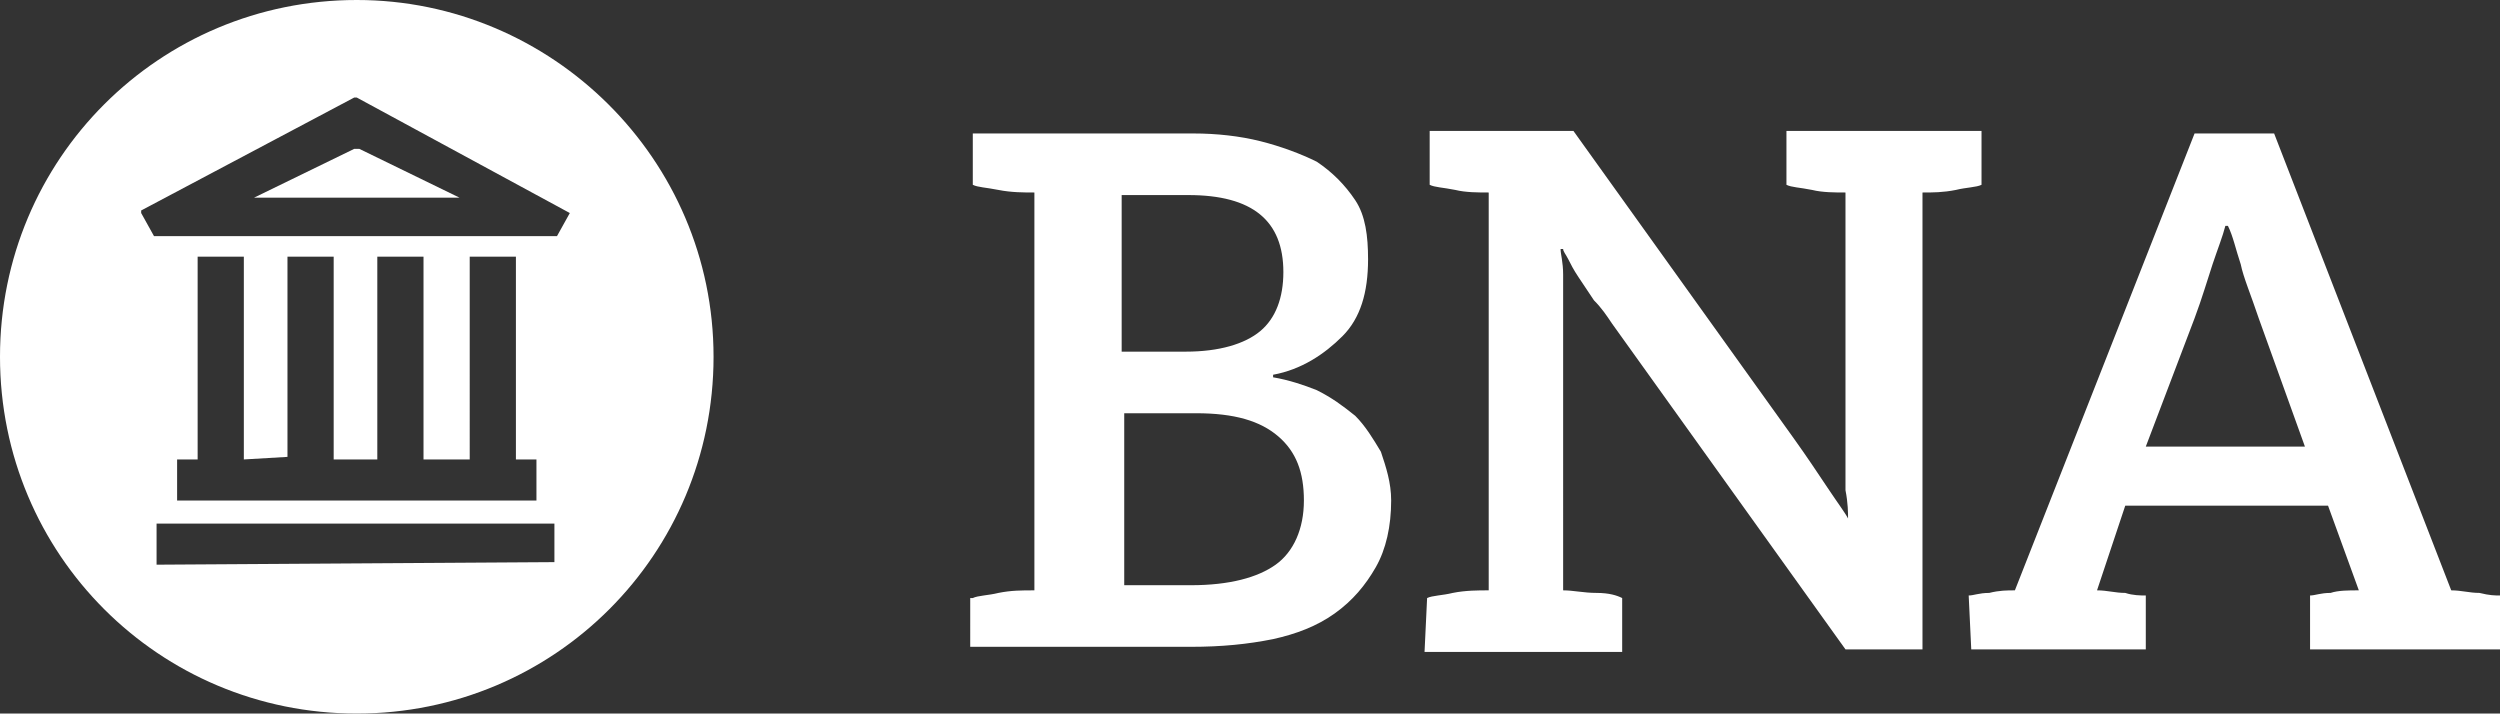
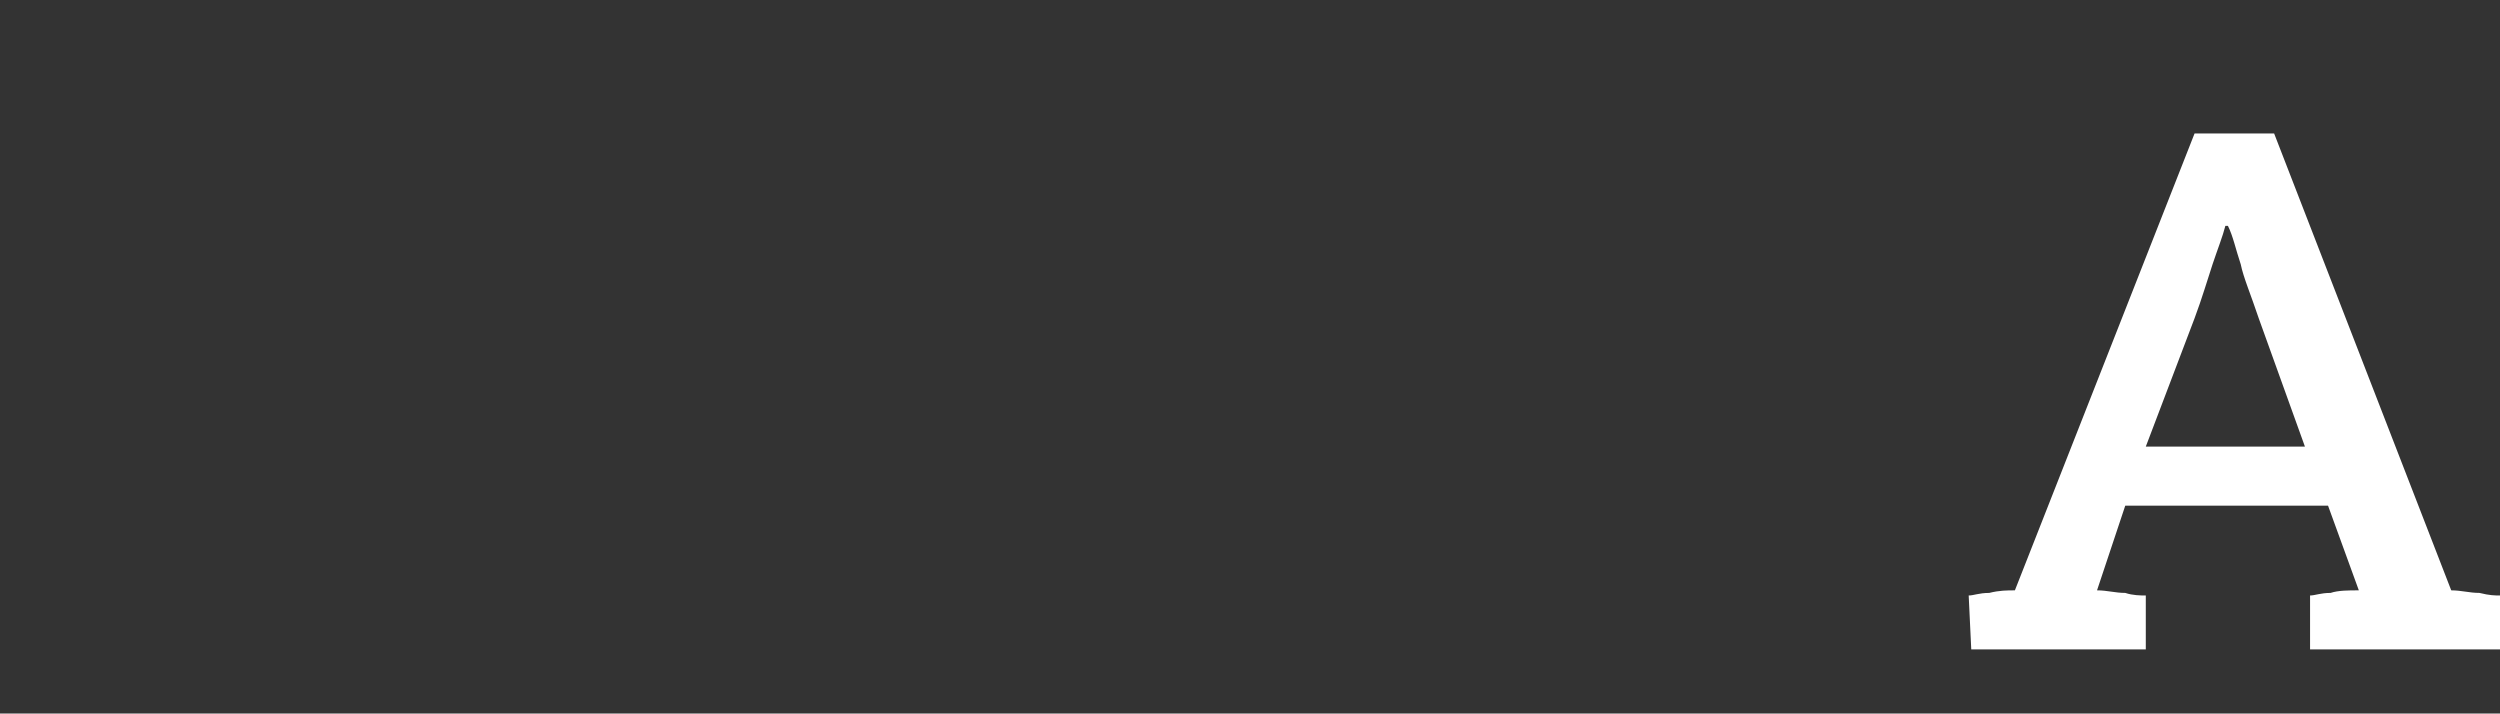
<svg xmlns="http://www.w3.org/2000/svg" version="1.1" id="Layer_1" x="0px" y="0px" viewBox="0 0 97.4 27.8" style="enable-background:new 0 0 97.4 27.8;" xml:space="preserve">
  <rect x="0" y="0" width="97.4" height="27.8" fill="#333333" stroke="none" />
  <style type="text/css">
	.st0{fill:#FFFFFF;}
</style>
  <g>
-     <path class="st0" d="M13.9,0C6.2,0,0,6.2,0,13.9c0,7.7,6.2,13.9,13.9,13.9c7.7,0,13.9-6.2,13.9-13.9S21.5,0,13.9,0z M21.7,21.9   C21.7,22,21.7,22,21.7,21.9L6.1,22c0,0,0,0,0,0v-1.6c0,0,0,0,0,0h15.5c0,0,0,0,0,0V21.9L21.7,21.9z M11.2,17.8V10H13v7.9h1.7V10   h1.8v7.9h1.8V10h1.8v7.9h0.8v1.6c0,0,0,0,0,0H6.9c0,0,0,0,0,0v-1.6h0.8V10h1.8v7.9L11.2,17.8L11.2,17.8z M22.2,8.3l-0.5,0.9   c0,0-0.1,0-0.1,0H6.1c0,0-0.1,0-0.1,0L5.5,8.3c0,0,0-0.1,0-0.1l8.3-4.4c0,0,0.1,0,0.1,0L22.2,8.3C22.2,8.2,22.2,8.3,22.2,8.3   L22.2,8.3z" />
-     <path class="st0" d="M17.9,7.7L14,5.8c0,0-0.1,0-0.1,0c0,0,0,0-0.1,0L9.9,7.7c0,0,0,0,0,0L17.9,7.7C17.9,7.7,17.9,7.7,17.9,7.7z" />
-     <path class="st0" d="M37.9,23.3c0.2-0.1,0.6-0.1,1-0.2c0.5-0.1,0.9-0.1,1.4-0.1V7.5c-0.4,0-0.9,0-1.4-0.1c-0.5-0.1-0.8-0.1-1-0.2   V5.2h8.6c0.9,0,1.8,0.1,2.6,0.3c0.8,0.2,1.6,0.5,2.2,0.8c0.6,0.4,1.1,0.9,1.5,1.5c0.4,0.6,0.5,1.4,0.5,2.3c0,1.3-0.3,2.3-1,3   c-0.7,0.7-1.6,1.3-2.7,1.5v0.1c0.6,0.1,1.2,0.3,1.7,0.5c0.6,0.3,1,0.6,1.5,1c0.4,0.4,0.7,0.9,1,1.4c0.2,0.6,0.4,1.2,0.4,1.9   c0,1-0.2,1.9-0.6,2.6c-0.4,0.7-0.9,1.3-1.6,1.8c-0.7,0.5-1.5,0.8-2.4,1c-1,0.2-2,0.3-3.2,0.3h-8.6V23.3L37.9,23.3L37.9,23.3z    M43.7,13.7h2.5c1.3,0,2.3-0.3,2.9-0.8c0.6-0.5,0.9-1.3,0.9-2.3c0-2-1.2-3-3.7-3h-2.6L43.7,13.7L43.7,13.7z M43.7,22.8h2.7   c1.5,0,2.6-0.3,3.3-0.8c0.7-0.5,1.1-1.4,1.1-2.5c0-1.1-0.3-1.9-1-2.5c-0.7-0.6-1.7-0.9-3.2-0.9h-2.8V22.8L43.7,22.8z" />
-     <path class="st0" d="M55.6,23.3c0.2-0.1,0.6-0.1,1-0.2C57.1,23,57.6,23,58,23V7.5c-0.4,0-0.9,0-1.3-0.1c-0.5-0.1-0.8-0.1-1-0.2V5.1   h5.6l8.6,12c0.5,0.7,0.9,1.3,1.3,1.9c0.4,0.6,0.7,1,0.8,1.2H72c0-0.2,0-0.6-0.1-1.1c0-0.5,0-1.2,0-1.9V7.5c-0.4,0-0.9,0-1.3-0.1   c-0.5-0.1-0.8-0.1-1-0.2V5.1h7.6v2.1c-0.2,0.1-0.6,0.1-1,0.2c-0.5,0.1-0.9,0.1-1.3,0.1v17.8h-3l-9.1-12.7c-0.2-0.3-0.4-0.6-0.7-0.9   c-0.2-0.3-0.4-0.6-0.6-0.9c-0.2-0.3-0.3-0.5-0.4-0.7c-0.1-0.2-0.2-0.3-0.2-0.4h-0.1c0,0.2,0.1,0.5,0.1,1c0,0.5,0,1,0,1.5V23   c0.4,0,0.8,0.1,1.3,0.1c0.5,0,0.8,0.1,1,0.2v2.1h-7.7L55.6,23.3L55.6,23.3L55.6,23.3z" />
    <path class="st0" d="M76.7,23.2c0.2,0,0.4-0.1,0.8-0.1c0.4-0.1,0.7-0.1,1-0.1l7-17.8h3.1L95.5,23c0.4,0,0.7,0.1,1.1,0.1   c0.4,0.1,0.6,0.1,0.8,0.1v2.1H90v-2.1c0.2,0,0.4-0.1,0.8-0.1c0.3-0.1,0.7-0.1,1.1-0.1l-1.2-3.3h-7.9L81.7,23c0.4,0,0.7,0.1,1.1,0.1   c0.3,0.1,0.6,0.1,0.8,0.1v2.1h-6.8L76.7,23.2L76.7,23.2z M89.8,17.4l-1.8-5c-0.3-0.9-0.6-1.6-0.7-2.1c-0.2-0.6-0.3-1.1-0.5-1.5   h-0.1c-0.1,0.4-0.3,0.9-0.5,1.5c-0.2,0.6-0.4,1.3-0.7,2.1l-1.9,5L89.8,17.4L89.8,17.4z" />
  </g>
</svg>